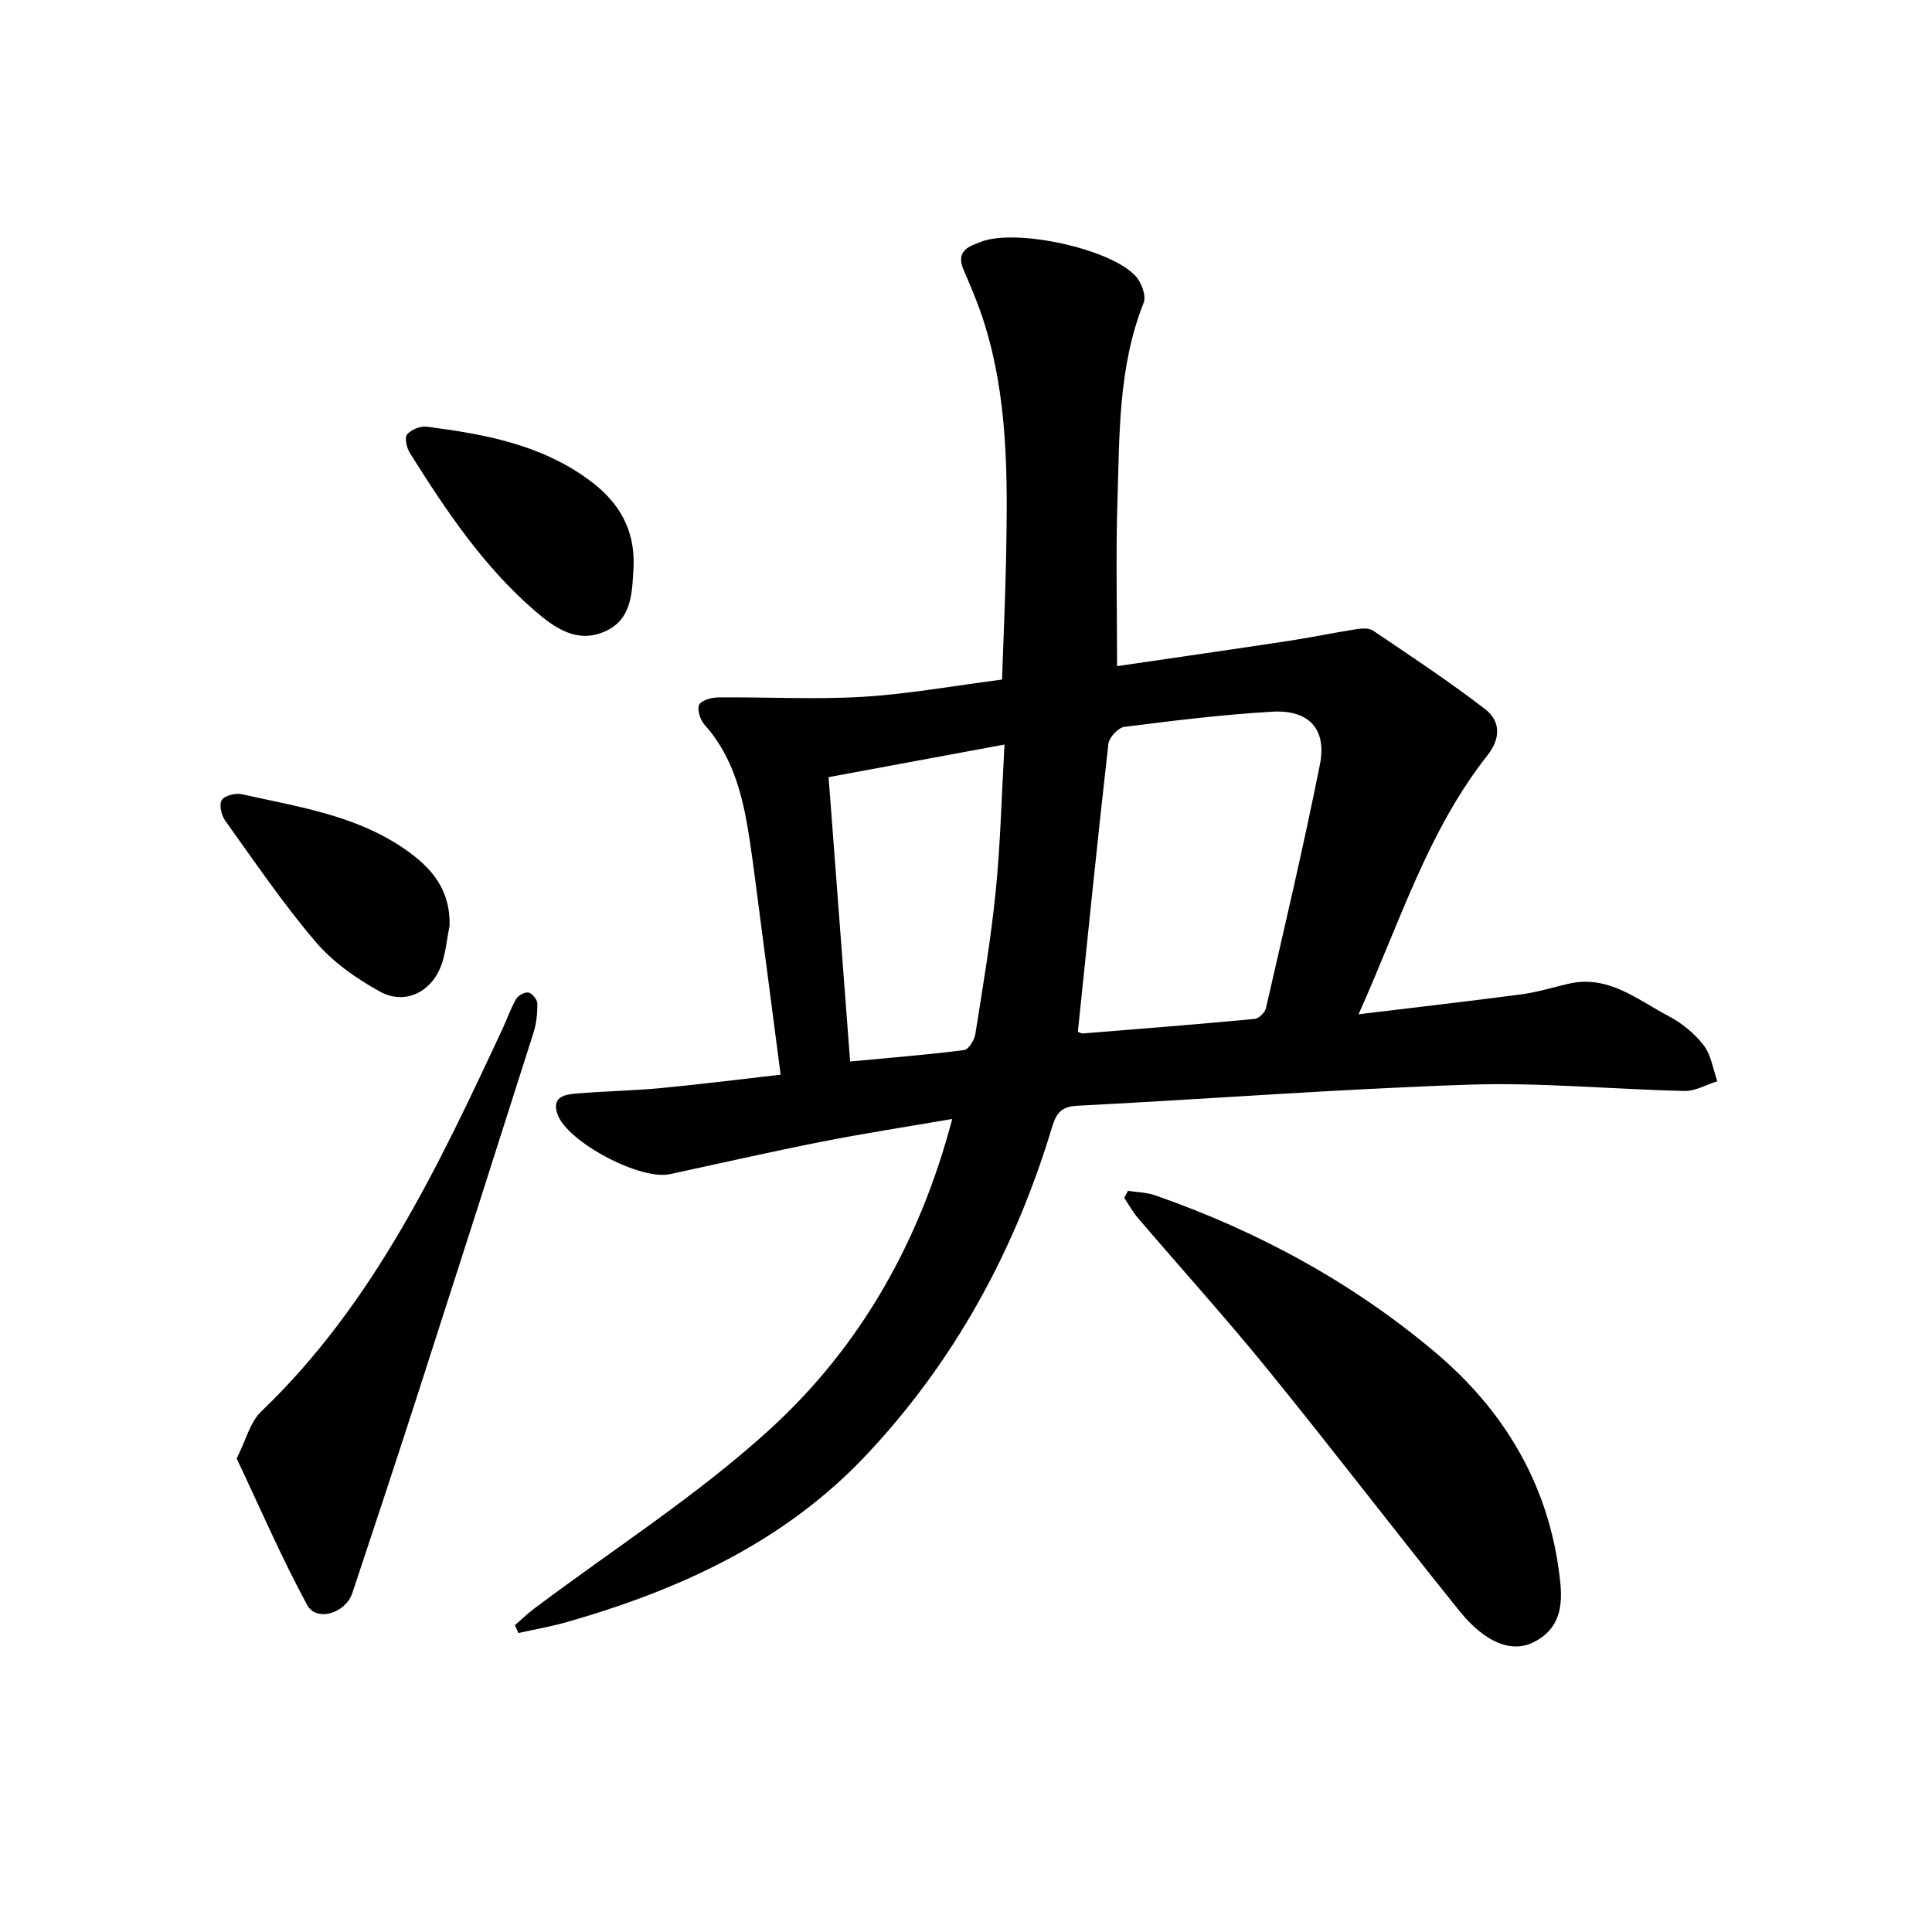
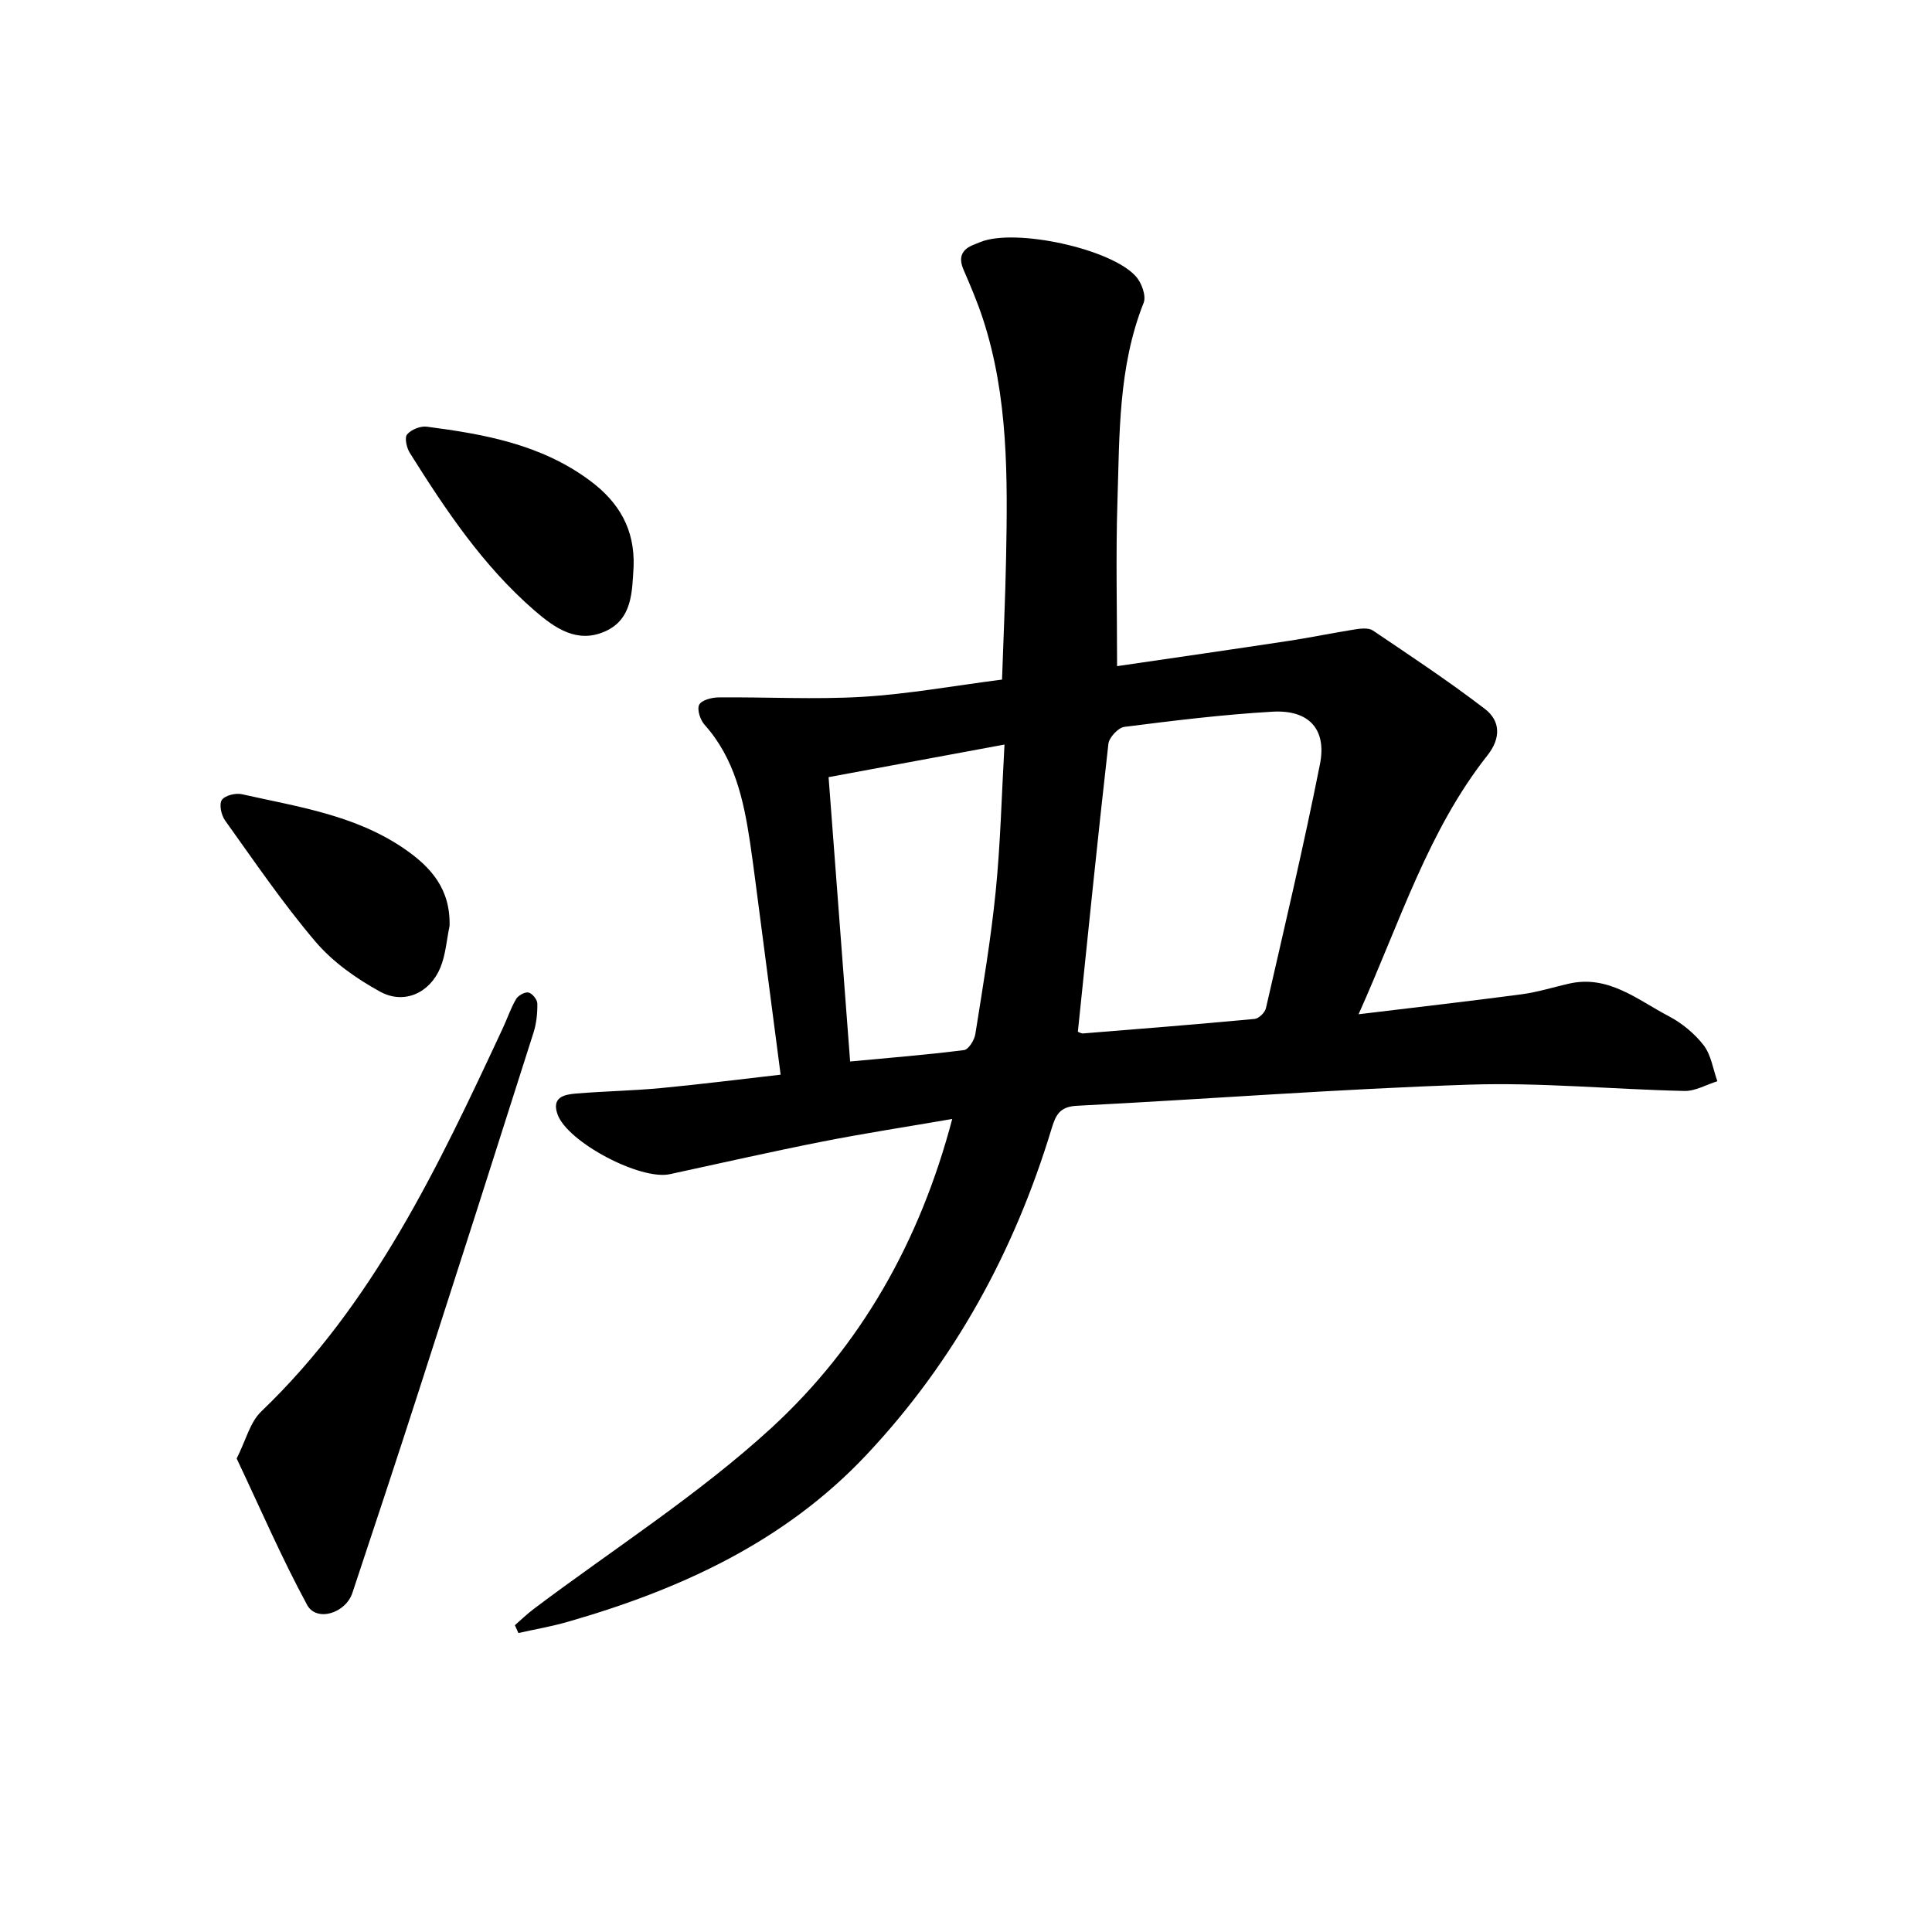
<svg xmlns="http://www.w3.org/2000/svg" enable-background="new 0 0 400 400" viewBox="0 0 400 400">
  <path d="m197.15 231.67c-9.55 1.65-18.27 2.98-26.92 4.69-10.54 2.08-21.03 4.47-31.54 6.74-6.12 1.32-21.16-6.62-23.24-12.34-1.31-3.59 1.35-4.15 3.77-4.35 5.84-.49 11.72-.58 17.56-1.13 8.16-.77 16.3-1.81 24.84-2.78-1.77-13.55-3.46-26.55-5.16-39.54-.37-2.83-.74-5.66-1.16-8.48-1.33-8.84-3.18-17.45-9.43-24.43-.9-1-1.6-3.16-1.11-4.14.48-.96 2.6-1.51 4-1.52 9.95-.1 19.92.47 29.83-.12 9.45-.57 18.83-2.28 28.87-3.57.29-8.55.68-16.89.84-25.22.32-16.67.47-33.36-4.8-49.48-1.13-3.46-2.57-6.82-4.01-10.16-1.13-2.62-.35-4.25 2.22-5.22.44-.17.88-.35 1.32-.53 7.21-2.88 27.14 1.39 32.21 7.21 1.14 1.31 2.1 3.98 1.54 5.39-5.3 13.34-4.98 27.38-5.43 41.28-.35 11.05-.07 22.12-.07 33.95 11.72-1.72 23.72-3.44 35.7-5.26 4.53-.69 9.02-1.64 13.55-2.35 1.21-.19 2.82-.37 3.71.23 7.83 5.28 15.71 10.5 23.2 16.24 3.23 2.48 3.33 6.05.52 9.61-12.29 15.56-18.04 34.35-26.68 53.6 12.06-1.46 22.95-2.7 33.81-4.14 3.27-.44 6.47-1.45 9.71-2.19 8.21-1.88 14.19 3.33 20.66 6.71 2.75 1.44 5.38 3.6 7.27 6.05 1.55 2.01 1.93 4.93 2.83 7.44-2.27.7-4.56 2.06-6.81 2.01-14.9-.33-29.82-1.8-44.67-1.3-27.06.9-54.09 2.99-81.14 4.37-3.52.18-4.37 1.91-5.21 4.7-7.7 25.42-20.12 48.21-38.38 67.61-16.95 18-38.54 27.85-61.84 34.54-3.34.96-6.78 1.55-10.18 2.31-.24-.54-.49-1.08-.73-1.62 1.31-1.14 2.56-2.36 3.95-3.4 16.45-12.38 34-23.56 49.11-37.4 18.45-16.94 30.76-38.48 37.49-64.01zm26.01-18.06c.23.08.68.39 1.1.35 11.83-.95 23.66-1.89 35.48-3 .88-.08 2.16-1.32 2.36-2.23 3.85-16.81 7.82-33.59 11.18-50.5 1.45-7.29-2.31-11.32-9.85-10.88-10.24.59-20.46 1.85-30.64 3.14-1.27.16-3.16 2.19-3.31 3.52-2.25 19.81-4.25 39.65-6.32 59.6zm-15.19-59.46c-12.73 2.36-24.43 4.53-36.42 6.75 1.5 19.83 2.97 39.16 4.46 58.87 8.23-.77 15.93-1.39 23.58-2.36.93-.12 2.14-2.05 2.34-3.29 1.56-9.84 3.23-19.68 4.22-29.59.99-9.84 1.22-19.78 1.82-30.38z" />
-   <path d="m233.53 246.55c1.89.3 3.87.31 5.64.93 21.28 7.43 40.87 18.05 58.09 32.6 13.73 11.61 22.78 26.34 25.39 44.42.83 5.75 1.58 12.09-5.09 15.48-4.56 2.32-10.08.15-15.43-6.49-13.32-16.54-26.23-33.42-39.62-49.9-8.69-10.69-17.94-20.92-26.9-31.4-1.09-1.27-1.91-2.78-2.85-4.18.25-.49.51-.97.77-1.46z" />
-   <path d="m49 301.97c1.91-3.78 2.76-7.5 5.06-9.71 23.29-22.32 36.71-50.8 50.03-79.36.94-2.01 1.64-4.14 2.75-6.04.44-.75 1.82-1.53 2.57-1.37.77.16 1.82 1.45 1.84 2.26.03 2.01-.18 4.12-.79 6.04-7.85 24.72-15.76 49.42-23.73 74.11-4.51 13.99-9.13 27.94-13.77 41.89-1.42 4.25-7.43 6.07-9.37 2.5-5.31-9.8-9.74-20.08-14.59-30.32z" />
+   <path d="m49 301.97c1.91-3.78 2.76-7.5 5.06-9.71 23.29-22.32 36.71-50.8 50.03-79.36.94-2.01 1.64-4.14 2.75-6.04.44-.75 1.82-1.53 2.57-1.37.77.16 1.82 1.45 1.84 2.26.03 2.01-.18 4.12-.79 6.04-7.85 24.72-15.76 49.42-23.73 74.11-4.51 13.99-9.13 27.94-13.77 41.89-1.42 4.25-7.43 6.07-9.37 2.5-5.31-9.8-9.74-20.08-14.59-30.32" />
  <path d="m131.18 117.29c-.32 5.23-.23 10.95-5.97 13.46-5.73 2.51-10.31-.68-14.54-4.34-10.67-9.25-18.41-20.83-25.82-32.64-.66-1.05-1.13-3.15-.57-3.82.84-1.01 2.76-1.78 4.08-1.61 11.95 1.55 23.69 3.67 33.77 11.16 6.09 4.51 9.32 10.16 9.05 17.79z" />
  <path d="m93.08 191.69c-.61 2.9-.8 5.96-1.91 8.65-2.17 5.25-7.51 7.7-12.48 4.97-4.89-2.68-9.76-6.11-13.35-10.32-6.76-7.94-12.65-16.62-18.74-25.12-.79-1.1-1.27-3.32-.68-4.23.61-.94 2.84-1.5 4.14-1.21 11.51 2.59 23.28 4.27 33.45 11.16 5.84 3.97 9.75 8.53 9.57 16.1z" />
</svg>